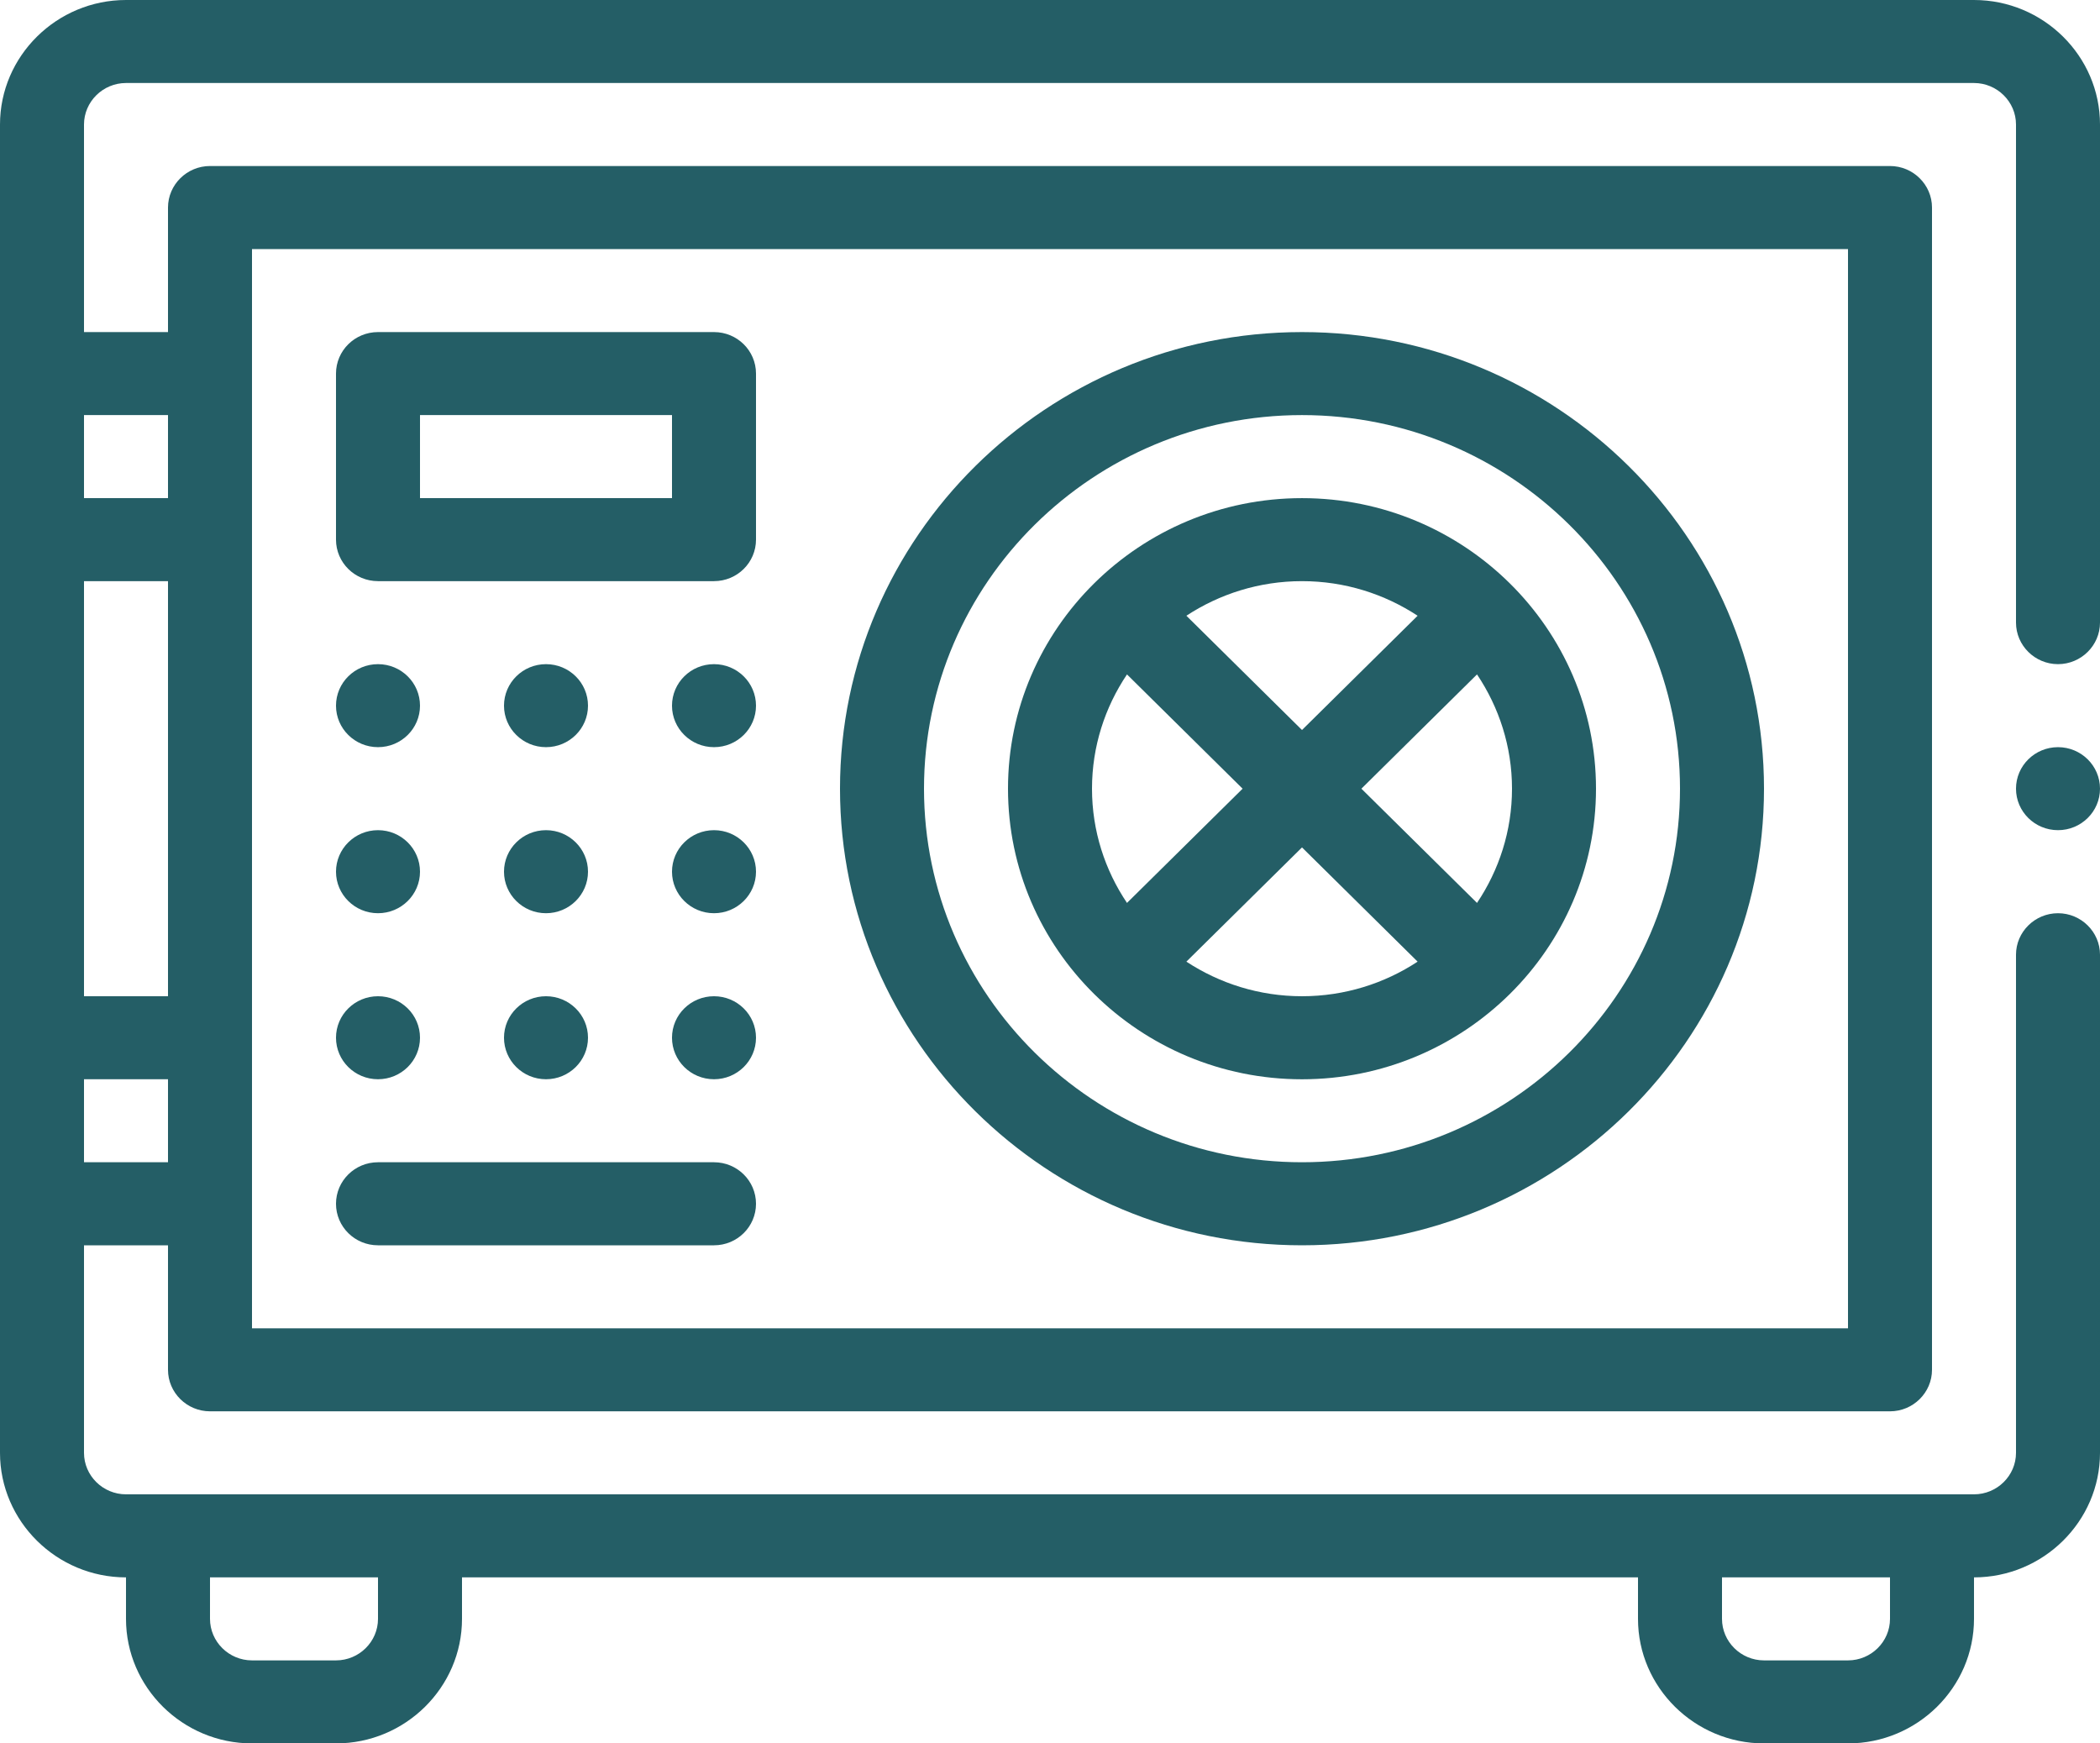
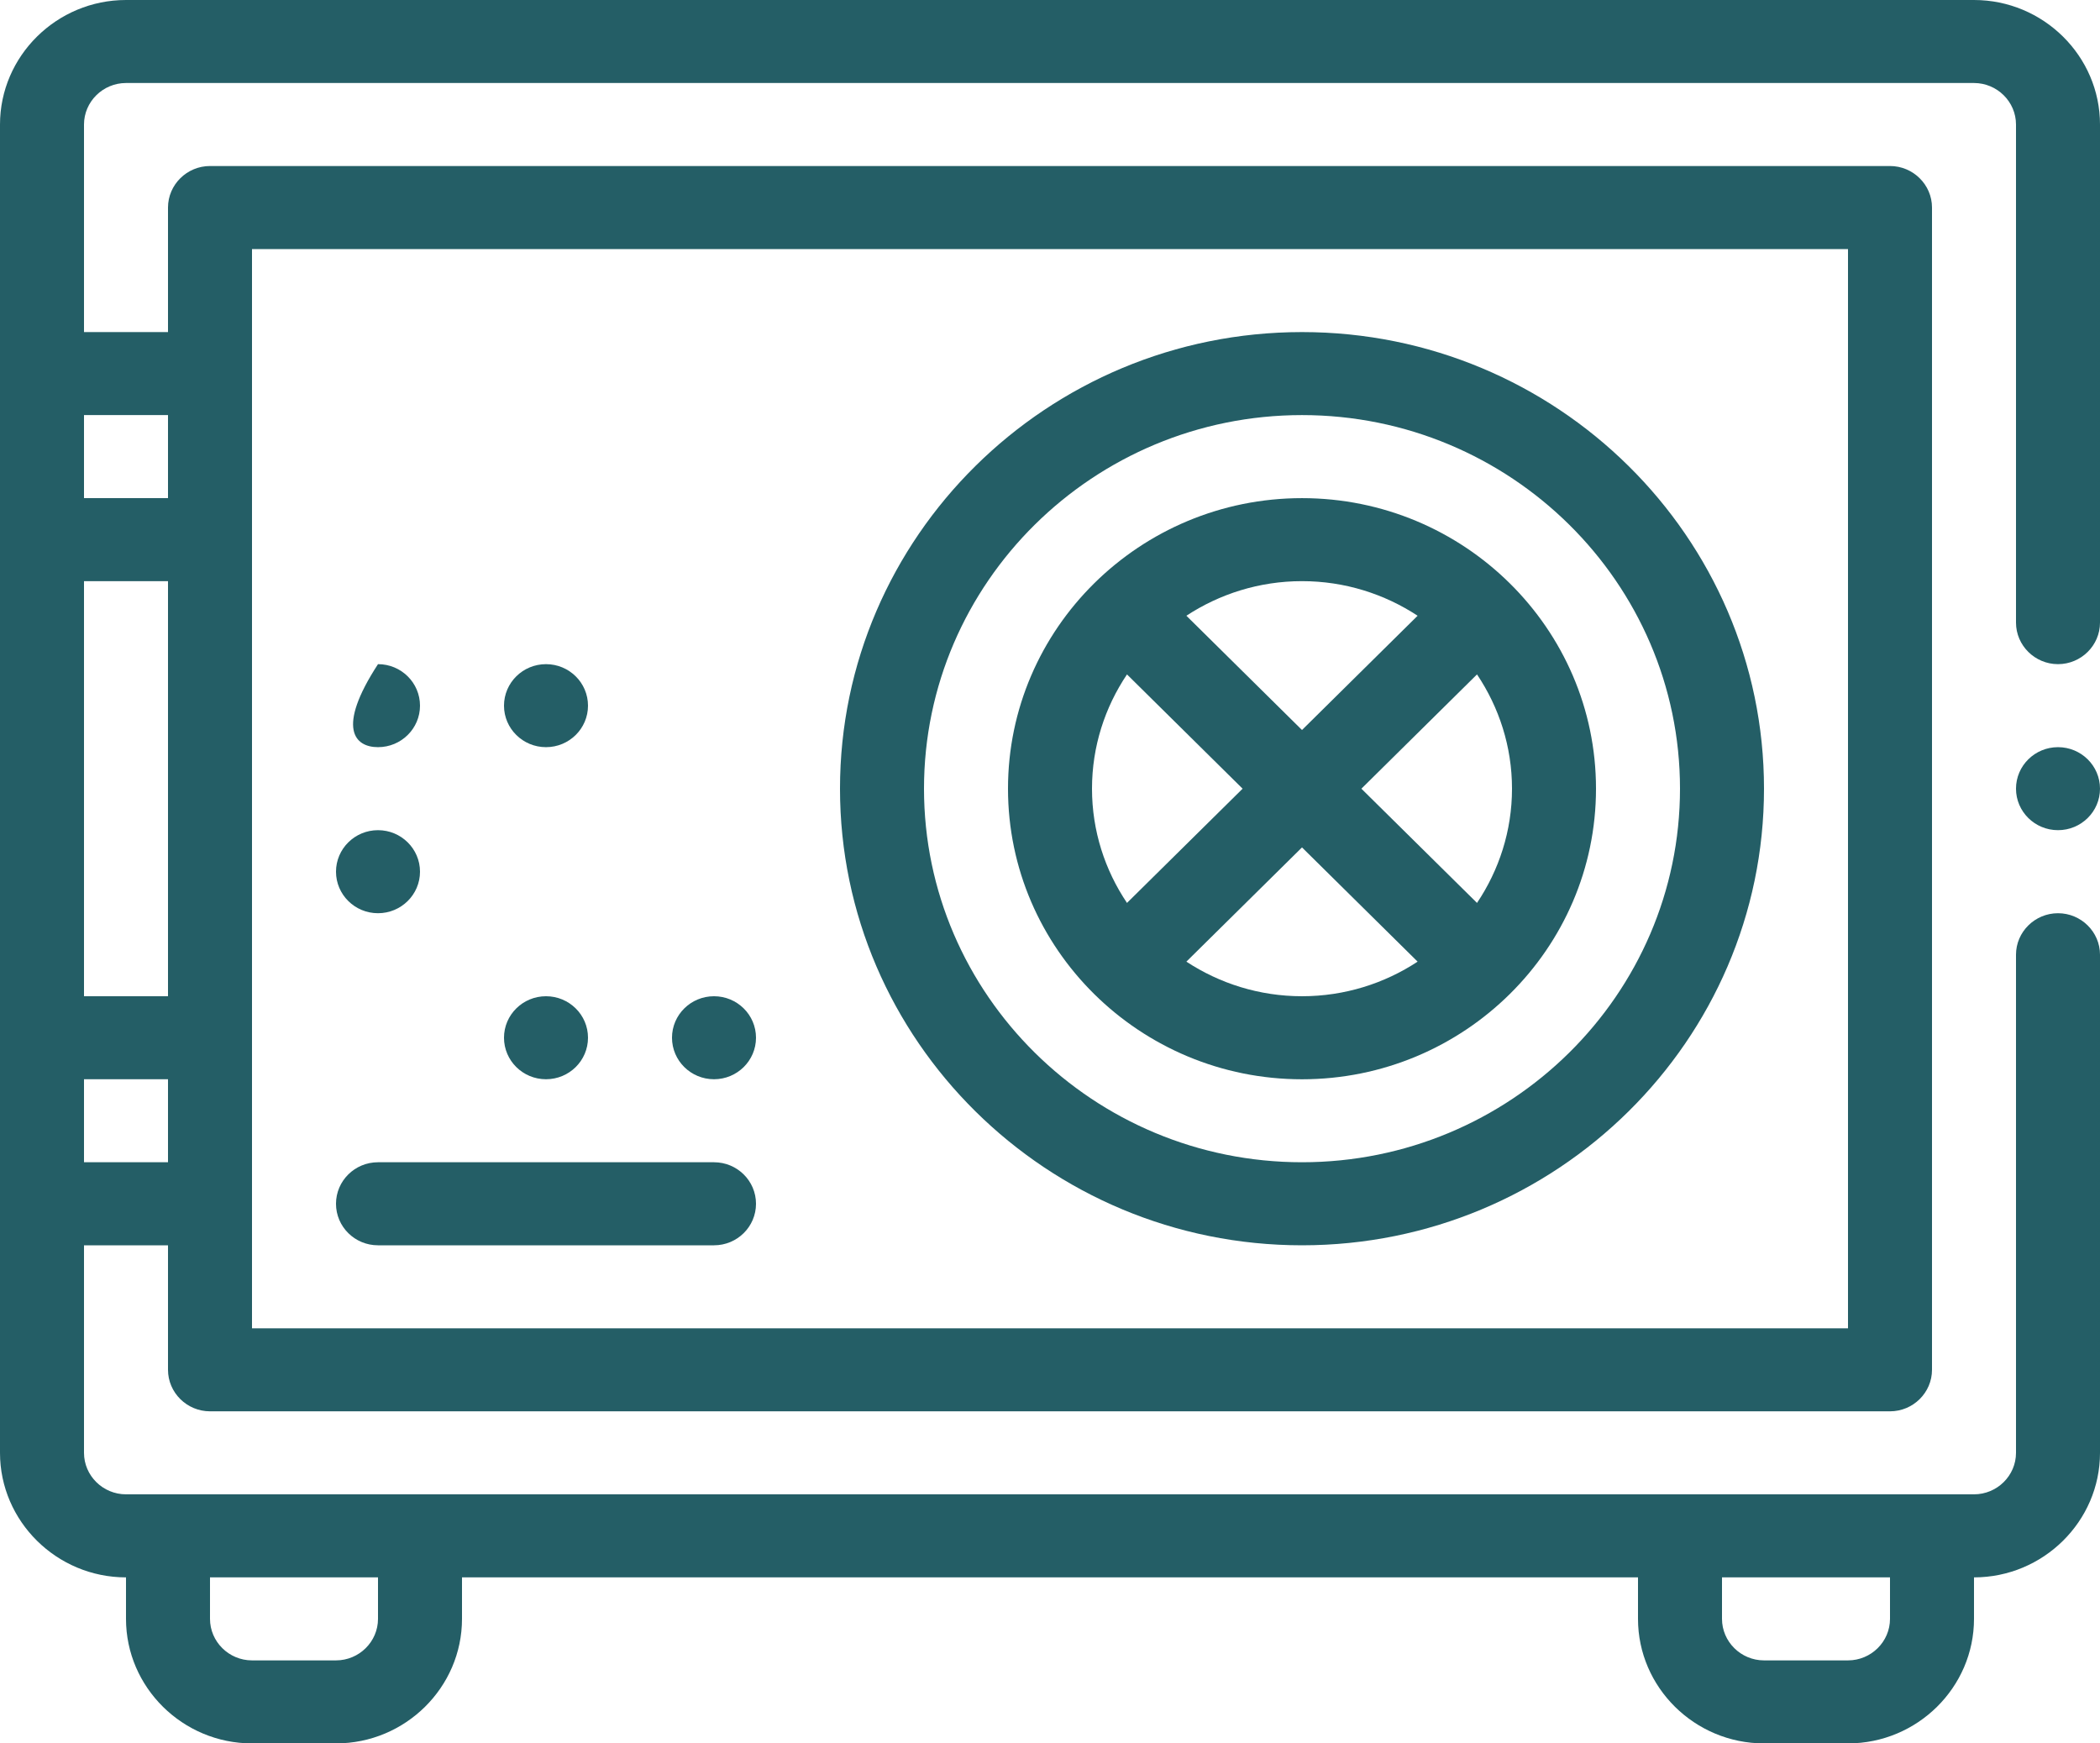
<svg xmlns="http://www.w3.org/2000/svg" width="53px" height="44px" viewBox="0 0 53 44" version="1.1">
  <title>Increased security icon</title>
  <g id="Page-1" stroke="none" stroke-width="1" fill="none" fill-rule="evenodd">
    <g id="Netstar---Asset-Tracking-and-Recovery-page-design" transform="translate(-471, -2317)" fill="#245E66">
      <g id="Increased-security-icon" transform="translate(471, 2317)">
        <path d="M2.12,12.571 L4.24,12.571 L4.24,10.476 L2.12,10.476 L2.12,12.571 Z M2.12,25.143 L4.24,25.143 L4.24,14.667 L2.12,14.667 L2.12,25.143 Z M2.12,29.333 L4.24,29.333 L4.24,27.238 L2.12,27.238 L2.12,29.333 Z M6.36,33.524 L46.64,33.524 L46.64,6.286 L6.36,6.286 L6.36,33.524 Z M5.3,39.81 L9.54,39.81 L9.54,40.857 C9.54,41.433 9.063,41.905 8.48,41.905 L6.36,41.905 C5.777,41.905 5.3,41.433 5.3,40.857 L5.3,39.81 Z M43.46,39.81 L47.7,39.81 L47.7,40.857 C47.7,41.433 47.223,41.905 46.64,41.905 L44.52,41.905 C43.937,41.905 43.46,41.433 43.46,40.857 L43.46,39.81 Z M51.94,16.762 C52.523,16.762 53,16.29 53,15.714 L53,3.143 C53,1.414 51.569,0 49.82,0 L3.18,0 C1.431,0 0,1.414 0,3.143 L0,36.667 C0,38.395 1.431,39.81 3.18,39.81 L3.18,40.857 C3.18,42.586 4.611,44 6.36,44 L8.48,44 C10.229,44 11.66,42.586 11.66,40.857 L11.66,39.81 L41.34,39.81 L41.34,40.857 C41.34,42.586 42.771,44 44.52,44 L46.64,44 C48.389,44 49.82,42.586 49.82,40.857 L49.82,39.81 C51.569,39.81 53,38.395 53,36.667 L53,24.095 C53,23.519 52.523,23.048 51.94,23.048 C51.357,23.048 50.88,23.519 50.88,24.095 L50.88,36.667 C50.88,37.243 50.403,37.714 49.82,37.714 L3.18,37.714 C2.597,37.714 2.12,37.243 2.12,36.667 L2.12,31.429 L4.24,31.429 L4.24,34.571 C4.24,35.148 4.717,35.619 5.3,35.619 L47.7,35.619 C48.283,35.619 48.76,35.148 48.76,34.571 L48.76,5.238 C48.76,4.662 48.283,4.19 47.7,4.19 L5.3,4.19 C4.717,4.19 4.24,4.662 4.24,5.238 L4.24,8.381 L2.12,8.381 L2.12,3.143 C2.12,2.567 2.597,2.095 3.18,2.095 L49.82,2.095 C50.403,2.095 50.88,2.567 50.88,3.143 L50.88,15.714 C50.88,16.29 51.357,16.762 51.94,16.762 L51.94,16.762 Z" id="Fill-1" />
        <path d="M32.86,10.476 C38.12,10.476 42.4,14.705 42.4,19.905 C42.4,25.104 38.12,29.333 32.86,29.333 C27.6,29.333 23.32,25.104 23.32,19.905 C23.32,14.705 27.6,10.476 32.86,10.476 M32.86,31.429 C39.289,31.429 44.52,26.259 44.52,19.905 C44.52,13.551 39.289,8.381 32.86,8.381 C26.431,8.381 21.2,13.551 21.2,19.905 C21.2,26.259 26.431,31.429 32.86,31.429" id="Fill-3" />
        <path d="M28.443,17.021 L31.361,19.905 L28.443,22.788 C27.887,21.961 27.56,20.971 27.56,19.905 C27.56,18.839 27.887,17.849 28.443,17.021 M35.778,15.54 L32.86,18.424 L29.942,15.54 C30.78,14.991 31.782,14.667 32.86,14.667 C33.939,14.667 34.941,14.991 35.778,15.54 M37.277,22.788 L34.359,19.905 L37.277,17.021 C37.832,17.849 38.16,18.839 38.16,19.905 C38.16,20.971 37.832,21.961 37.277,22.788 M29.942,24.27 L32.86,21.387 L35.778,24.27 C34.941,24.82 33.939,25.143 32.86,25.143 C31.782,25.143 30.78,24.82 29.942,24.27 M32.86,27.239 C36.951,27.239 40.28,23.948 40.28,19.905 C40.28,15.861 36.951,12.572 32.86,12.572 C28.768,12.572 25.44,15.861 25.44,19.905 C25.44,23.948 28.768,27.239 32.86,27.239" id="Fill-4" />
-         <path d="M9.54,18.857 C10.125,18.857 10.6,18.388 10.6,17.81 C10.6,17.231 10.125,16.762 9.54,16.762 C8.955,16.762 8.48,17.231 8.48,17.81 C8.48,18.388 8.955,18.857 9.54,18.857" id="Fill-5" />
+         <path d="M9.54,18.857 C10.125,18.857 10.6,18.388 10.6,17.81 C10.6,17.231 10.125,16.762 9.54,16.762 C8.48,18.388 8.955,18.857 9.54,18.857" id="Fill-5" />
        <path d="M9.54,23.048 C10.125,23.048 10.6,22.578 10.6,22 C10.6,21.422 10.125,20.952 9.54,20.952 C8.955,20.952 8.48,21.422 8.48,22 C8.48,22.578 8.955,23.048 9.54,23.048" id="Fill-6" />
-         <path d="M9.54,27.238 C10.125,27.238 10.6,26.769 10.6,26.19 C10.6,25.612 10.125,25.143 9.54,25.143 C8.955,25.143 8.48,25.612 8.48,26.19 C8.48,26.769 8.955,27.238 9.54,27.238" id="Fill-7" />
        <path d="M13.78,16.762 C13.195,16.762 12.72,17.231 12.72,17.81 C12.72,18.388 13.195,18.857 13.78,18.857 C14.365,18.857 14.84,18.388 14.84,17.81 C14.84,17.231 14.365,16.762 13.78,16.762" id="Fill-8" />
-         <path d="M13.78,20.952 C13.195,20.952 12.72,21.422 12.72,22 C12.72,22.578 13.195,23.048 13.78,23.048 C14.365,23.048 14.84,22.578 14.84,22 C14.84,21.422 14.365,20.952 13.78,20.952" id="Fill-9" />
        <path d="M13.78,25.143 C13.195,25.143 12.72,25.612 12.72,26.19 C12.72,26.769 13.195,27.238 13.78,27.238 C14.365,27.238 14.84,26.769 14.84,26.19 C14.84,25.612 14.365,25.143 13.78,25.143" id="Fill-10" />
-         <path d="M18.02,16.762 C17.435,16.762 16.96,17.231 16.96,17.81 C16.96,18.388 17.435,18.857 18.02,18.857 C18.605,18.857 19.08,18.388 19.08,17.81 C19.08,17.231 18.605,16.762 18.02,16.762" id="Fill-11" />
-         <path d="M18.02,20.952 C17.435,20.952 16.96,21.422 16.96,22 C16.96,22.578 17.435,23.048 18.02,23.048 C18.605,23.048 19.08,22.578 19.08,22 C19.08,21.422 18.605,20.952 18.02,20.952" id="Fill-12" />
        <path d="M18.02,25.143 C17.435,25.143 16.96,25.612 16.96,26.19 C16.96,26.769 17.435,27.238 18.02,27.238 C18.605,27.238 19.08,26.769 19.08,26.19 C19.08,25.612 18.605,25.143 18.02,25.143" id="Fill-13" />
-         <path d="M10.6,12.571 L16.96,12.571 L16.96,10.476 L10.6,10.476 L10.6,12.571 Z M9.54,14.667 L18.02,14.667 C18.605,14.667 19.08,14.198 19.08,13.619 L19.08,9.429 C19.08,8.849 18.605,8.381 18.02,8.381 L9.54,8.381 C8.955,8.381 8.48,8.849 8.48,9.429 L8.48,13.619 C8.48,14.198 8.955,14.667 9.54,14.667 L9.54,14.667 Z" id="Fill-14" />
        <path d="M9.54,31.429 L18.02,31.429 C18.605,31.429 19.08,30.96 19.08,30.381 C19.08,29.802 18.605,29.333 18.02,29.333 L9.54,29.333 C8.955,29.333 8.48,29.802 8.48,30.381 C8.48,30.96 8.955,31.429 9.54,31.429" id="Fill-15" />
        <path d="M51.94,18.857 C51.355,18.857 50.88,19.326 50.88,19.905 C50.88,20.483 51.355,20.952 51.94,20.952 C52.525,20.952 53,20.483 53,19.905 C53,19.326 52.525,18.857 51.94,18.857" id="Fill-16" />
      </g>
    </g>
  </g>
</svg>